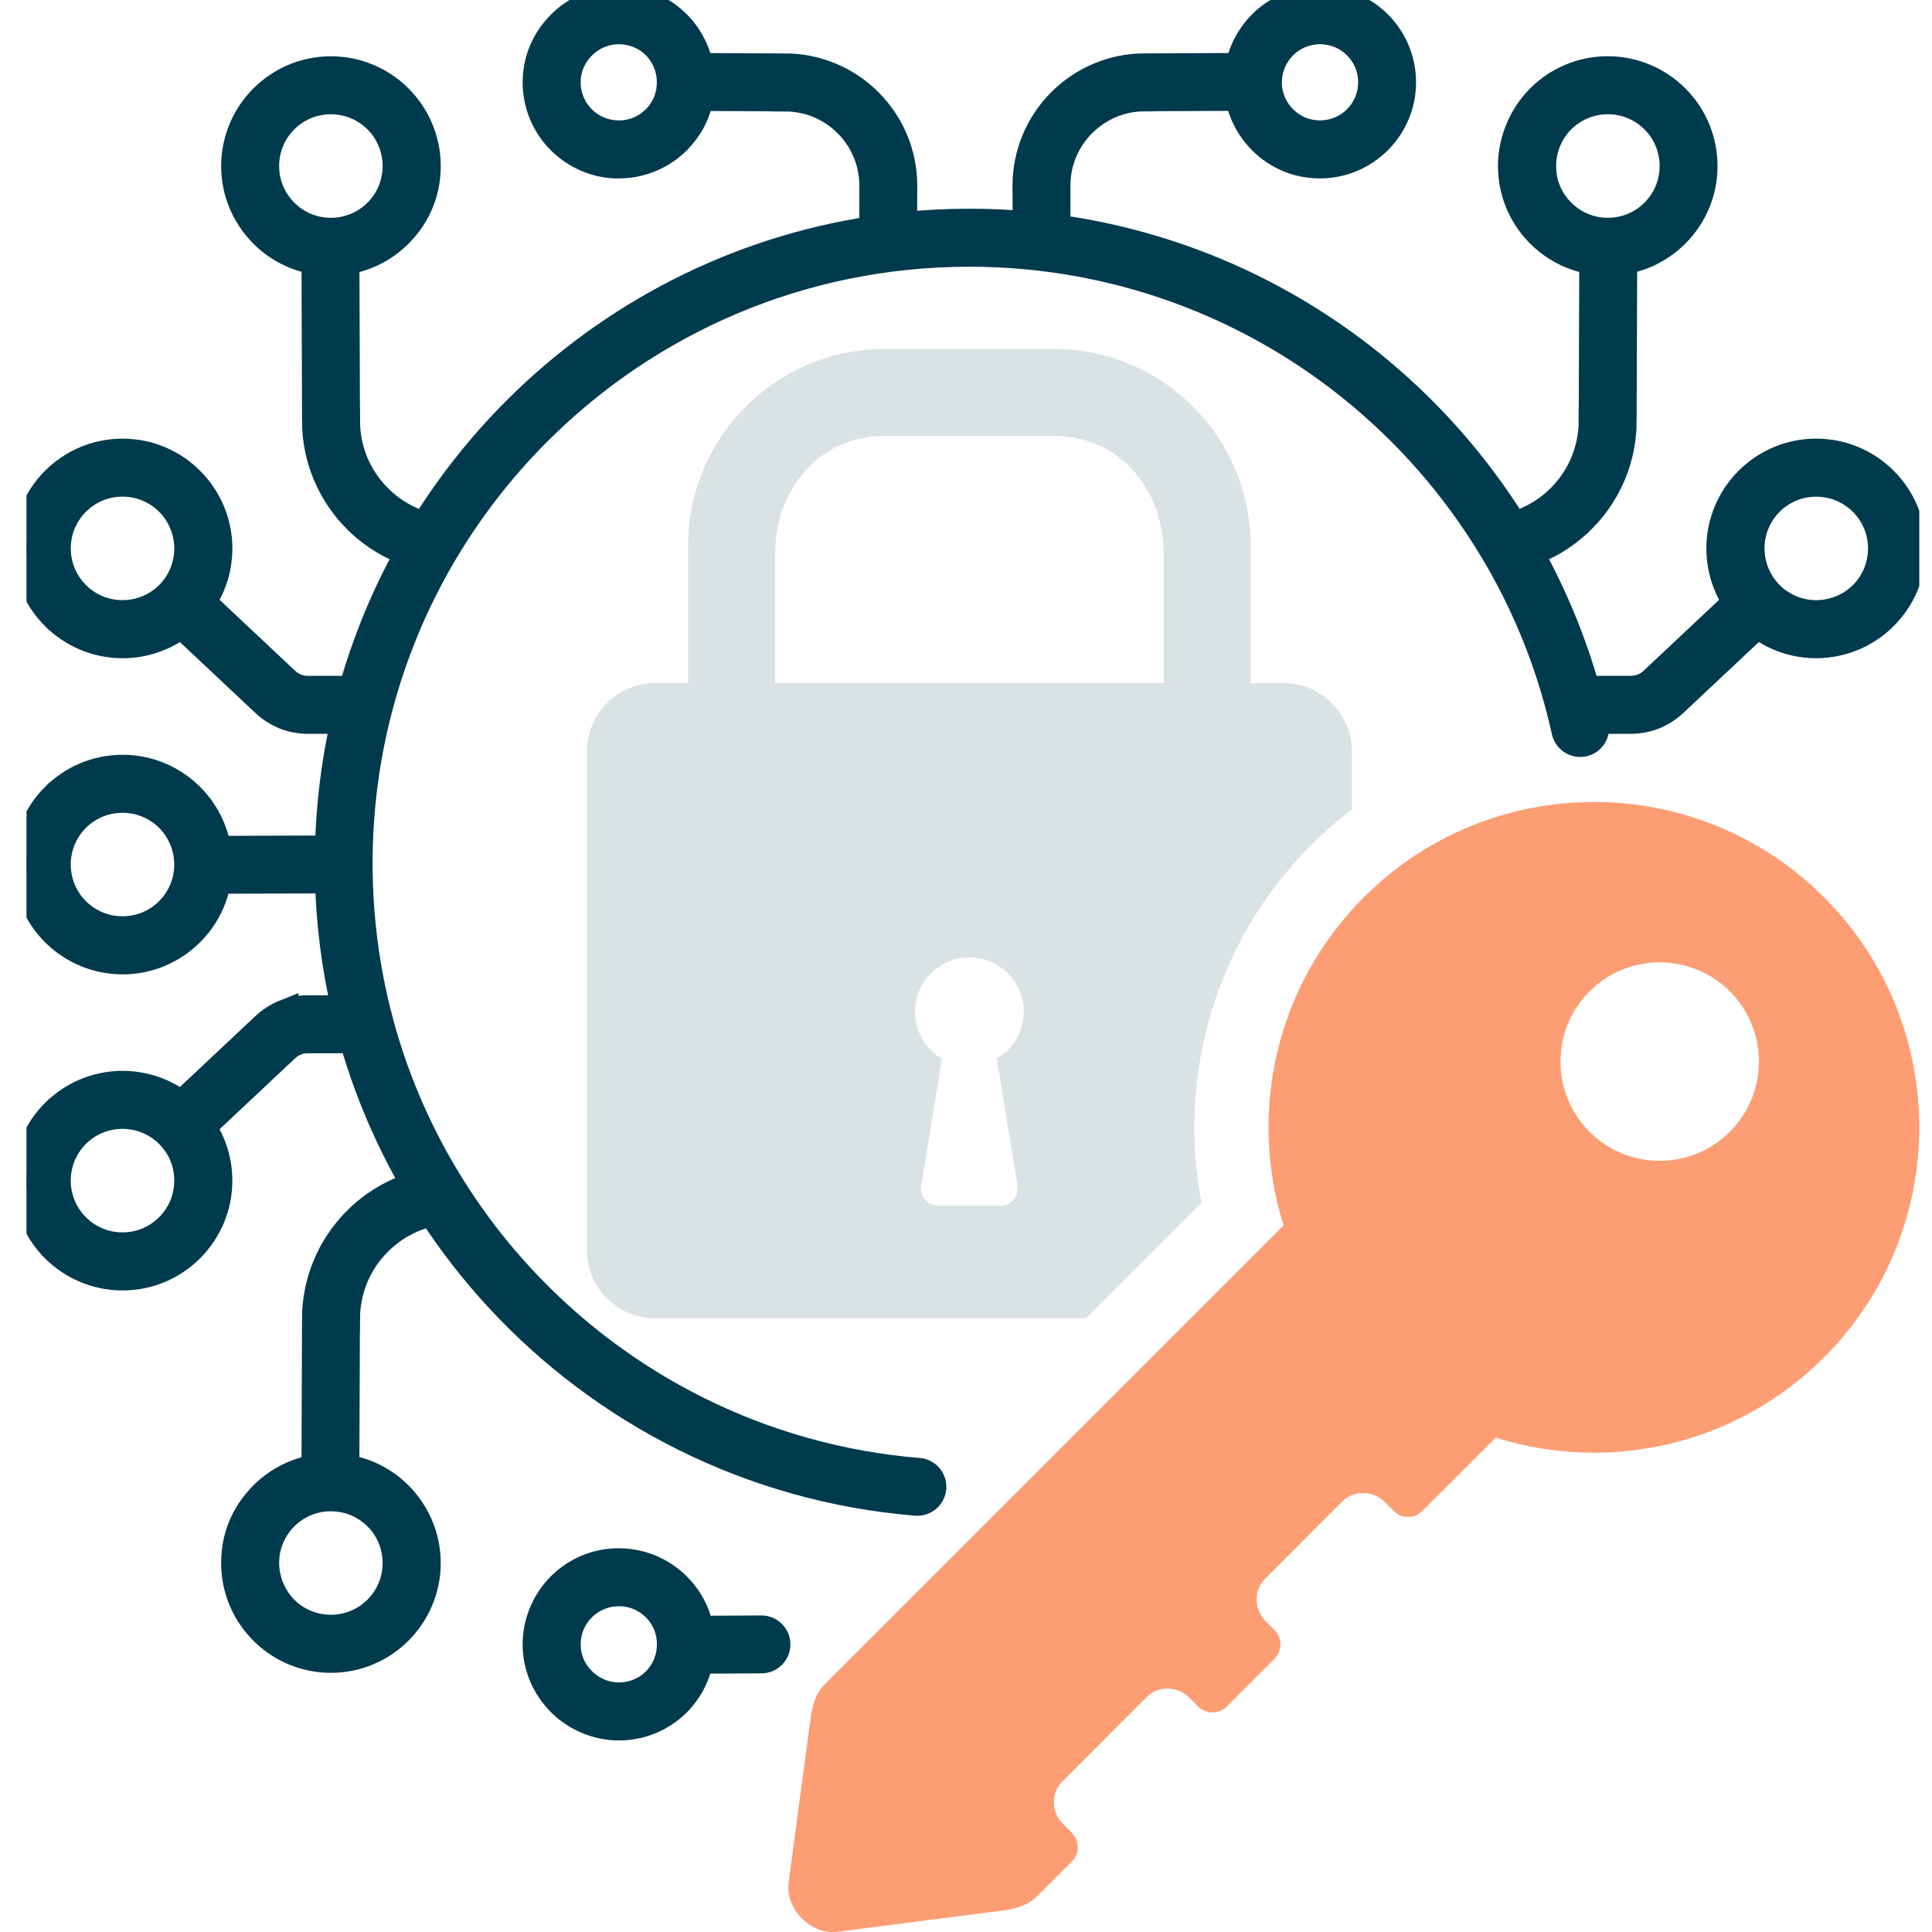
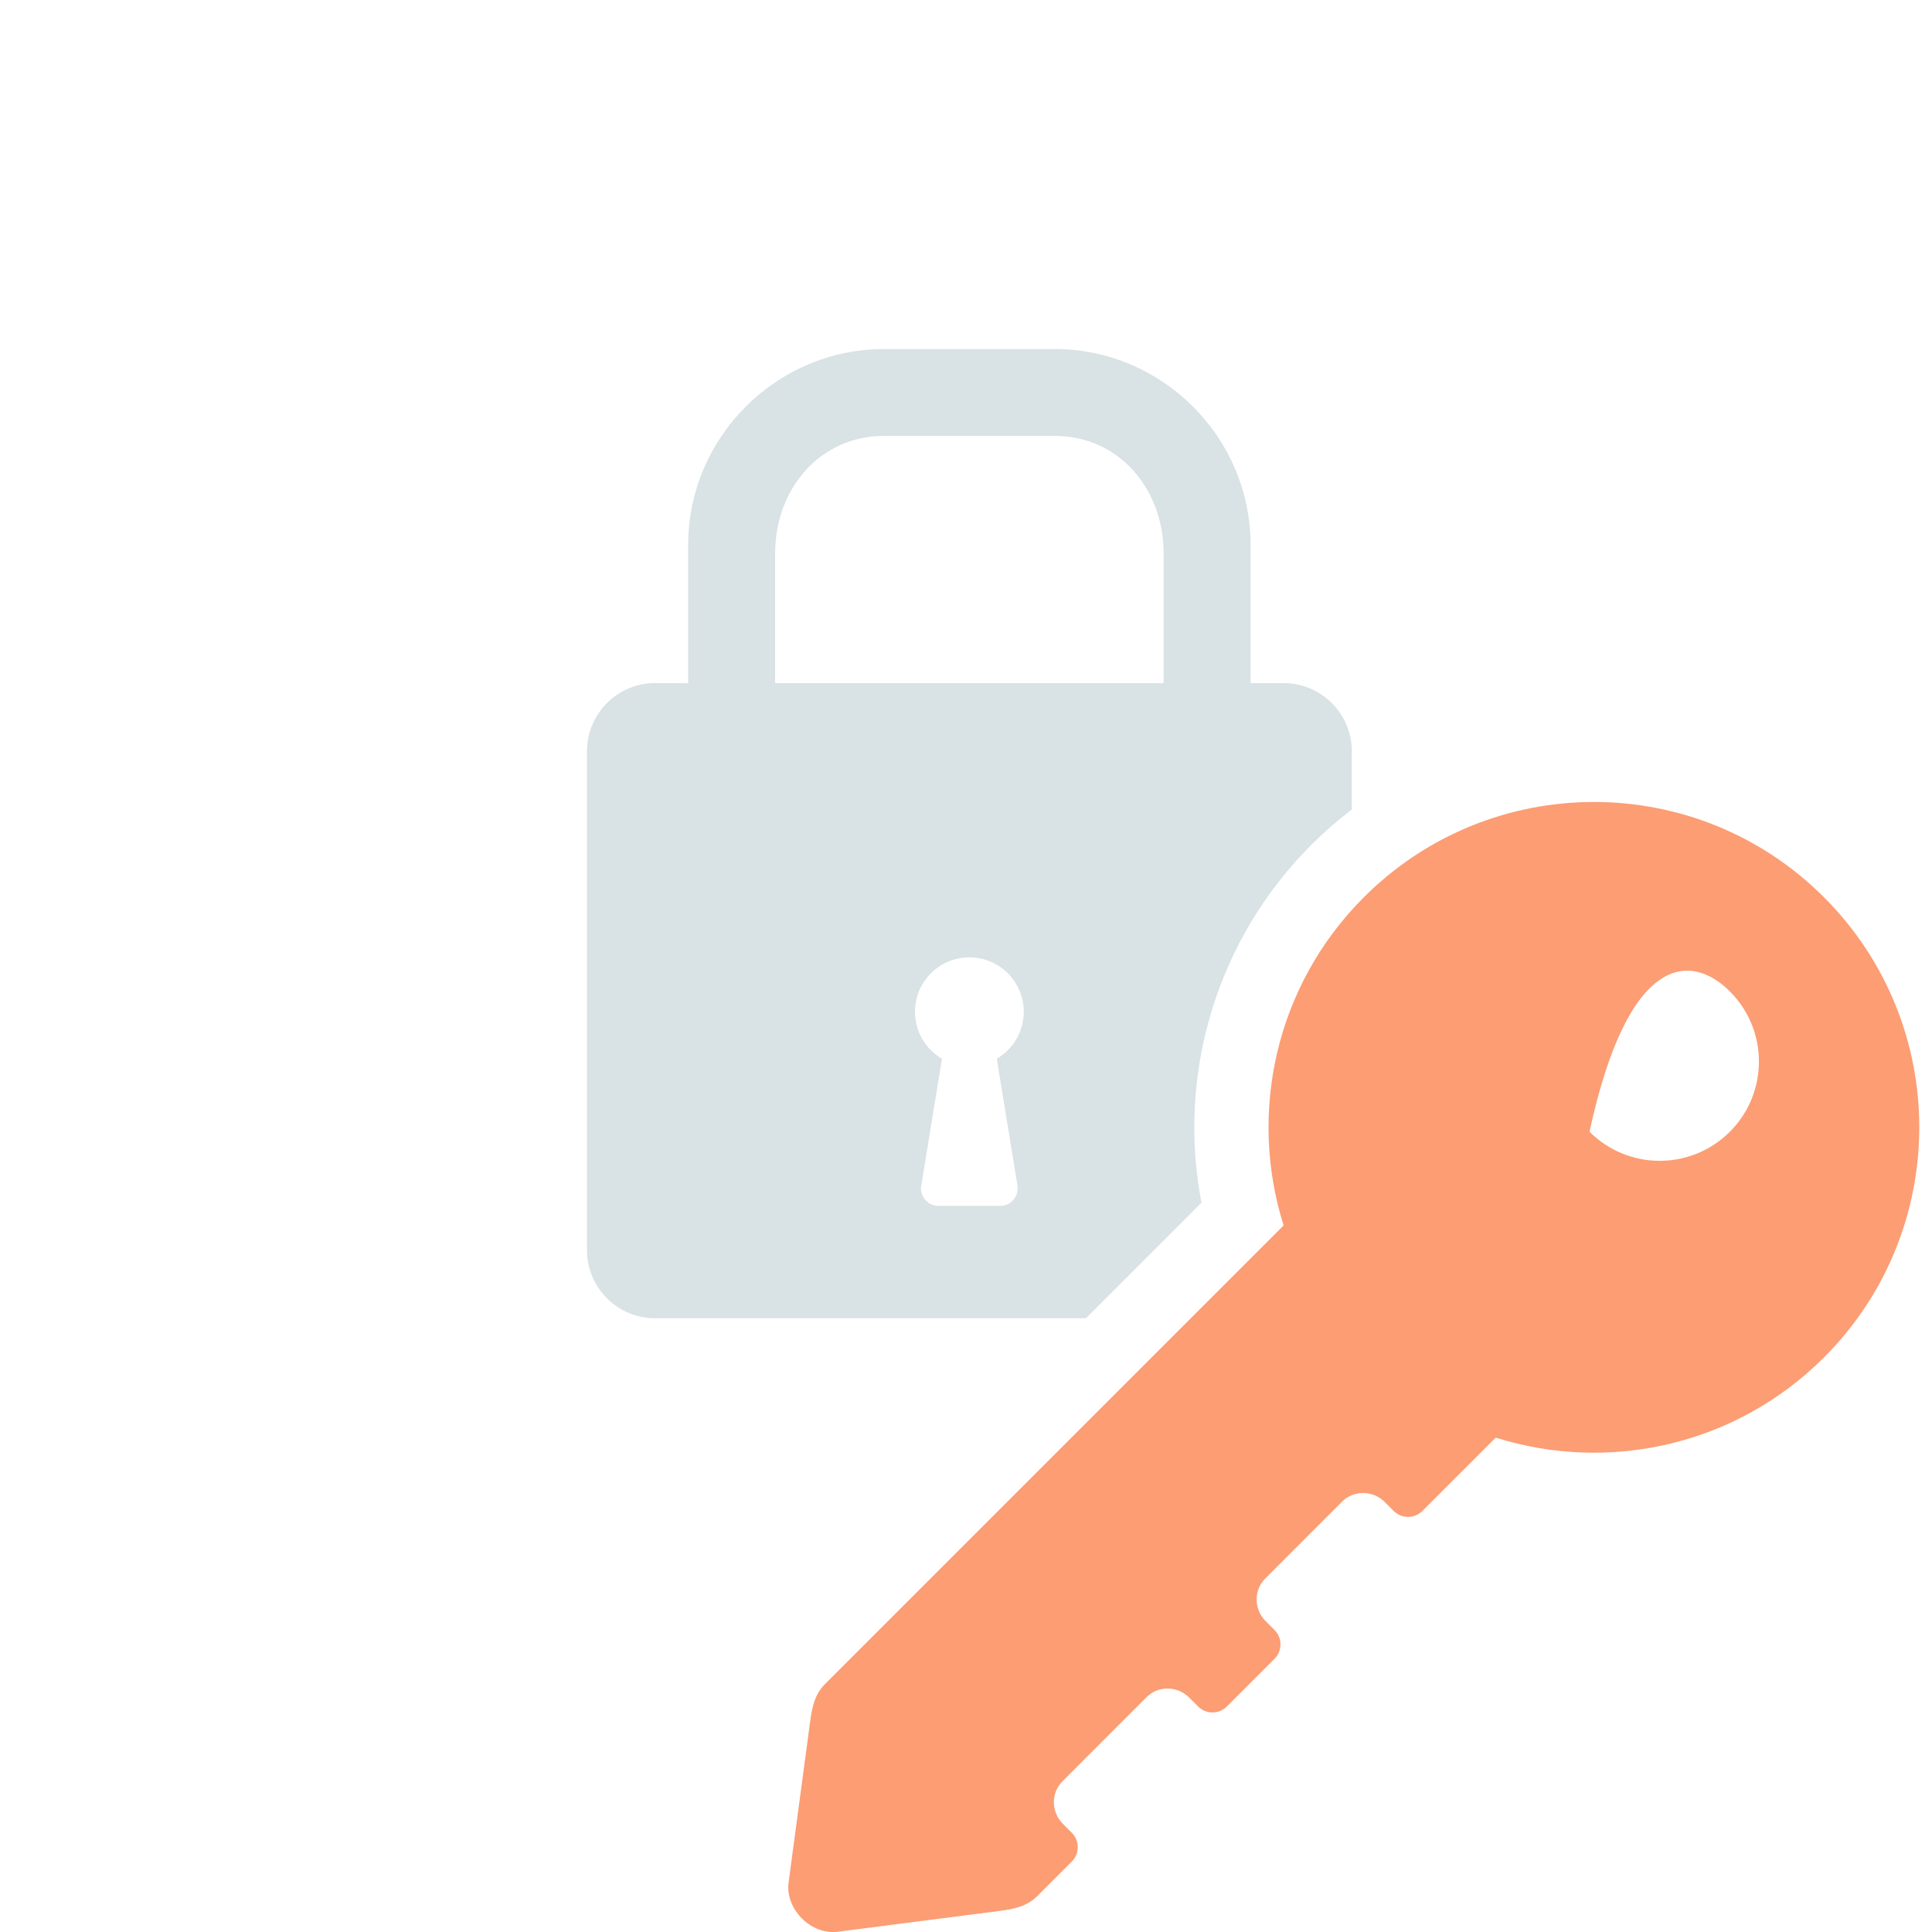
<svg xmlns="http://www.w3.org/2000/svg" width="70" height="70" viewBox="0 0 70 70" fill="none">
  <g clip-path="url(#clip0_37969_8845)">
-     <path d="M25.355 59.042L27.587 59.031C27.89 59.03 28.137 59.274 28.138 59.578C28.139 59.88 27.894 60.128 27.591 60.129L25.345 60.141C25.226 60.773 24.911 61.335 24.461 61.757C23.93 62.255 23.215 62.56 22.417 62.56C21.62 62.56 20.856 62.224 20.312 61.68L20.282 61.647C19.761 61.111 19.436 60.381 19.436 59.578C19.436 58.774 19.77 58.008 20.31 57.469C20.85 56.929 21.595 56.595 22.419 56.595L22.475 56.598C23.276 56.612 24.003 56.943 24.531 57.469C24.953 57.889 25.249 58.434 25.357 59.042H25.355ZM33.281 53.321C33.584 53.345 33.811 53.61 33.787 53.912C33.763 54.215 33.498 54.442 33.195 54.418C27.21 53.926 21.867 51.163 18.031 46.995C17.155 46.042 16.358 45.017 15.649 43.928C15.337 43.997 15.036 44.103 14.755 44.242C14.365 44.434 14.009 44.691 13.702 44.999C13.336 45.362 13.042 45.798 12.841 46.283C12.649 46.746 12.543 47.256 12.543 47.791H12.541L12.52 53.194C13.268 53.309 13.937 53.661 14.448 54.172C15.078 54.804 15.468 55.673 15.468 56.631C15.468 57.59 15.078 58.461 14.448 59.09C13.819 59.72 12.95 60.11 11.989 60.11C11.029 60.11 10.161 59.719 9.53 59.089C8.901 58.459 8.512 57.591 8.512 56.631C8.512 55.672 8.87 54.876 9.454 54.254C9.966 53.708 10.651 53.328 11.423 53.202L11.443 47.791H11.441C11.441 47.111 11.578 46.458 11.826 45.861C12.082 45.244 12.457 44.687 12.924 44.222V44.22C13.312 43.831 13.767 43.505 14.27 43.257C14.518 43.134 14.778 43.032 15.048 42.952C14.089 41.306 13.327 39.532 12.793 37.662H11.17C11.003 37.662 10.853 37.688 10.721 37.74V37.742C10.583 37.797 10.456 37.88 10.339 37.99L7.319 40.827C7.697 41.383 7.918 42.054 7.918 42.776C7.918 43.72 7.541 44.577 6.929 45.204L6.899 45.236C6.27 45.865 5.4 46.255 4.44 46.255C3.48 46.255 2.611 45.865 1.981 45.236C1.352 44.606 0.962 43.737 0.962 42.776C0.962 41.816 1.352 40.947 1.981 40.317H1.983C2.613 39.688 3.481 39.299 4.44 39.299C5.24 39.299 5.978 39.571 6.566 40.025L9.585 37.189C9.808 36.98 10.052 36.823 10.316 36.718V36.72C10.587 36.613 10.872 36.56 11.171 36.56H12.509C12.157 35.047 11.953 33.478 11.913 31.869L7.874 31.882C7.755 32.619 7.405 33.279 6.9 33.783C6.269 34.413 5.399 34.803 4.441 34.803C3.483 34.803 2.612 34.413 1.982 33.783C1.353 33.154 0.963 32.285 0.963 31.325C0.963 30.364 1.353 29.495 1.982 28.865H1.984C2.614 28.236 3.482 27.847 4.441 27.847C5.4 27.847 6.269 28.237 6.898 28.865L6.9 28.867C7.409 29.376 7.761 30.042 7.877 30.785L11.911 30.771C11.946 29.165 12.143 27.6 12.488 26.089H11.171C10.869 26.089 10.583 26.036 10.318 25.931L10.267 25.907C10.02 25.802 9.792 25.652 9.586 25.459L6.567 22.623C5.979 23.078 5.241 23.349 4.441 23.349C3.482 23.349 2.614 22.959 1.984 22.331H1.982C1.353 21.701 0.963 20.832 0.963 19.872C0.963 18.911 1.353 18.042 1.982 17.413C2.612 16.783 3.481 16.393 4.441 16.393C5.401 16.393 6.271 16.783 6.9 17.413L6.93 17.444C7.542 18.071 7.919 18.928 7.919 19.872C7.919 20.594 7.698 21.265 7.32 21.821L10.34 24.658C10.449 24.761 10.565 24.839 10.687 24.893L10.722 24.906C10.858 24.96 11.008 24.987 11.171 24.987H12.769C13.261 23.237 13.952 21.57 14.819 20.013C14.583 19.93 14.355 19.829 14.137 19.714C13.687 19.475 13.277 19.172 12.925 18.819C12.459 18.355 12.084 17.797 11.827 17.178C11.579 16.582 11.442 15.929 11.442 15.247H11.444L11.424 9.446C10.687 9.326 10.027 8.974 9.525 8.467C8.9 7.837 8.513 6.972 8.513 6.018C8.513 5.063 8.902 4.192 9.53 3.561L9.533 3.558C10.164 2.929 11.032 2.539 11.99 2.539C12.949 2.539 13.82 2.929 14.449 3.558C15.079 4.19 15.469 5.059 15.469 6.018C15.469 6.976 15.103 7.79 14.509 8.414C13.992 8.957 13.3 9.333 12.522 9.453L12.543 15.247H12.544C12.544 15.783 12.651 16.293 12.843 16.756C13.043 17.238 13.338 17.674 13.704 18.04C13.983 18.32 14.302 18.556 14.65 18.741C14.885 18.866 15.132 18.967 15.39 19.043C16.334 17.524 17.448 16.122 18.707 14.864C22.131 11.44 26.619 9.081 31.633 8.325V8.245C31.635 7.959 31.636 7.675 31.636 6.728C31.636 6.296 31.55 5.884 31.395 5.511C31.237 5.131 31.009 4.788 30.727 4.499L30.7 4.474C30.404 4.178 30.052 3.94 29.663 3.779C29.29 3.624 28.879 3.538 28.447 3.538C28.447 3.532 25.618 3.522 25.358 3.52C25.25 4.128 24.954 4.672 24.532 5.093C24.004 5.619 23.277 5.95 22.476 5.964L22.42 5.967C21.615 5.967 20.883 5.645 20.344 5.124L20.311 5.093C19.772 4.554 19.437 3.808 19.437 2.984C19.437 2.16 19.763 1.451 20.283 0.915L20.313 0.882C20.857 0.338 21.606 0.002 22.418 0.002C23.231 0.002 23.931 0.307 24.462 0.805C24.911 1.227 25.227 1.788 25.346 2.421L28.444 2.437V2.435C29.021 2.435 29.576 2.552 30.083 2.762C30.609 2.98 31.081 3.299 31.476 3.693L31.505 3.725C31.887 4.115 32.197 4.577 32.407 5.086C32.618 5.594 32.734 6.148 32.734 6.726L32.727 8.184C33.514 8.103 34.313 8.062 35.122 8.062C35.82 8.062 36.51 8.093 37.192 8.153L37.185 6.725C37.185 6.147 37.302 5.593 37.512 5.085C37.73 4.559 38.05 4.086 38.443 3.692C38.838 3.297 39.311 2.978 39.837 2.76C40.343 2.549 40.898 2.433 41.476 2.433V2.435L44.898 2.418C45.013 1.817 45.308 1.28 45.724 0.867C46.263 0.332 47.006 0 47.824 0C48.642 0 49.39 0.334 49.931 0.873L49.933 0.875C50.472 1.415 50.806 2.159 50.806 2.981C50.806 3.803 50.472 4.551 49.932 5.09C49.39 5.63 48.645 5.964 47.824 5.964C47.003 5.964 46.297 5.647 45.76 5.133C45.318 4.708 45.005 4.146 44.891 3.516C44.604 3.517 41.474 3.528 41.474 3.534C41.041 3.534 40.63 3.62 40.256 3.775C39.868 3.937 39.516 4.174 39.22 4.47C38.925 4.765 38.686 5.117 38.524 5.507C38.37 5.88 38.284 6.292 38.284 6.724L38.286 8.274C42.546 8.857 46.439 10.594 49.638 13.162C51.689 14.808 53.455 16.797 54.849 19.04C55.098 18.967 55.336 18.871 55.564 18.753L55.591 18.737C55.944 18.55 56.264 18.314 56.538 18.038L56.54 18.036C56.904 17.673 57.198 17.238 57.399 16.753C57.591 16.29 57.698 15.78 57.698 15.245H57.7L57.72 9.45C56.943 9.331 56.25 8.954 55.733 8.411C55.138 7.787 54.774 6.942 54.774 6.015C54.774 5.087 55.163 4.188 55.793 3.558L55.796 3.555C56.426 2.926 57.294 2.537 58.252 2.537C59.209 2.537 60.081 2.927 60.711 3.557C61.34 4.186 61.729 5.055 61.729 6.016C61.729 6.976 61.342 7.835 60.718 8.465C60.215 8.971 59.556 9.324 58.819 9.445L58.798 15.245H58.8C58.8 15.926 58.663 16.579 58.415 17.177C58.159 17.793 57.784 18.349 57.318 18.816H57.317C56.959 19.174 56.552 19.477 56.108 19.713L56.076 19.728C55.866 19.838 55.648 19.933 55.422 20.013C56.287 21.57 56.978 23.236 57.471 24.986H59.072C59.235 24.986 59.385 24.959 59.522 24.905L59.557 24.892C59.679 24.839 59.795 24.761 59.904 24.657L62.923 21.821C62.546 21.265 62.325 20.594 62.325 19.871C62.325 18.927 62.702 18.07 63.314 17.443L63.344 17.412C63.974 16.782 64.843 16.392 65.803 16.392C66.763 16.392 67.633 16.782 68.262 17.412C68.892 18.041 69.281 18.91 69.281 19.871C69.281 20.831 68.891 21.699 68.26 22.33C67.631 22.959 66.761 23.348 65.803 23.348C65.003 23.348 64.266 23.077 63.678 22.622L60.658 25.458C60.452 25.651 60.224 25.801 59.977 25.907L59.926 25.93C59.66 26.035 59.374 26.088 59.072 26.088H57.751L57.79 26.259C57.855 26.555 57.668 26.848 57.372 26.914C57.076 26.98 56.783 26.792 56.717 26.496C56.659 26.232 56.596 25.971 56.529 25.711L56.51 25.642C55.98 23.622 55.17 21.715 54.125 19.964L54.108 19.937C52.752 17.671 51.001 15.667 48.95 14.021C45.164 10.983 40.354 9.164 35.118 9.164C29.01 9.164 23.48 11.64 19.479 15.642C16.751 18.37 14.733 21.807 13.723 25.654L13.71 25.704C13.246 27.486 13 29.355 13 31.282C13 33.209 13.253 35.13 13.729 36.934C13.738 36.959 13.745 36.985 13.749 37.012C14.684 40.51 16.456 43.666 18.836 46.253C22.489 50.223 27.577 52.854 33.277 53.323L33.281 53.321ZM6.183 41.162L6.119 41.095C5.689 40.666 5.095 40.401 4.438 40.401C3.782 40.401 3.187 40.666 2.758 41.095C2.329 41.525 2.063 42.12 2.063 42.776C2.063 43.431 2.329 44.026 2.759 44.455C3.188 44.885 3.783 45.151 4.438 45.151C5.094 45.151 5.689 44.886 6.118 44.455L6.143 44.431C6.558 44.004 6.813 43.419 6.813 42.775C6.813 42.13 6.573 41.584 6.183 41.161V41.162ZM6.157 21.512L6.185 21.483C6.575 21.059 6.814 20.492 6.814 19.87C6.814 19.247 6.559 18.642 6.144 18.213L6.119 18.189C5.689 17.76 5.095 17.494 4.439 17.494C3.784 17.494 3.189 17.76 2.76 18.189C2.33 18.618 2.064 19.213 2.064 19.869C2.064 20.524 2.33 21.119 2.76 21.548C3.188 21.979 3.783 22.244 4.439 22.244C5.096 22.244 5.69 21.978 6.12 21.549L6.157 21.512V21.512ZM21.09 58.247C20.749 58.588 20.54 59.058 20.54 59.577C20.54 60.096 20.742 60.539 21.068 60.876L21.094 60.9C21.438 61.244 21.91 61.457 22.419 61.457C22.929 61.457 23.378 61.266 23.709 60.956C24.048 60.639 24.265 60.196 24.296 59.701C24.299 59.65 24.302 59.606 24.3 59.556C24.3 59.044 24.091 58.583 23.757 58.248C23.423 57.916 22.966 57.707 22.464 57.696L22.421 57.698C21.902 57.698 21.432 57.909 21.092 58.248L21.09 58.247ZM4.438 33.698C5.096 33.698 5.689 33.434 6.118 33.005V33.003C6.547 32.574 6.813 31.979 6.813 31.323C6.813 30.668 6.547 30.072 6.119 29.643C5.689 29.214 5.095 28.949 4.438 28.949C3.782 28.949 3.187 29.215 2.758 29.643C2.329 30.073 2.063 30.668 2.063 31.323C2.063 31.979 2.329 32.574 2.759 33.003C3.188 33.432 3.783 33.698 4.438 33.698ZM11.988 8.39H12.106C12.736 8.358 13.303 8.081 13.711 7.653C14.116 7.227 14.364 6.65 14.364 6.015C14.364 5.379 14.099 4.763 13.671 4.335H13.669C13.24 3.906 12.645 3.64 11.989 3.64C11.334 3.64 10.738 3.905 10.31 4.333L10.308 4.335C9.879 4.763 9.614 5.357 9.614 6.015C9.614 6.672 9.878 7.261 10.303 7.689C10.73 8.12 11.321 8.388 11.972 8.392H11.989V8.391L11.988 8.39ZM11.988 59.006C12.644 59.006 13.239 58.74 13.668 58.311C14.097 57.882 14.363 57.287 14.363 56.631C14.363 55.976 14.098 55.38 13.67 54.952H13.668C13.239 54.522 12.644 54.257 11.988 54.257C11.932 54.255 11.884 54.258 11.828 54.261C11.209 54.302 10.653 54.581 10.254 55.008C9.856 55.431 9.614 56.003 9.614 56.631C9.614 57.26 9.879 57.884 10.309 58.313C10.737 58.741 11.331 59.006 11.988 59.006ZM65.807 17.495C65.151 17.495 64.557 17.761 64.127 18.19L64.102 18.214C63.687 18.642 63.432 19.226 63.432 19.871C63.432 20.515 63.698 21.121 64.127 21.55L64.151 21.575C64.579 21.99 65.163 22.245 65.807 22.245C66.451 22.245 67.059 21.98 67.489 21.55C67.917 21.122 68.182 20.528 68.182 19.871C68.182 19.213 67.916 18.62 67.486 18.191C67.056 17.762 66.462 17.496 65.806 17.496L65.807 17.495ZM58.139 8.389H58.257V8.391H58.274C58.925 8.387 59.516 8.119 59.943 7.688C60.369 7.26 60.632 6.668 60.632 6.015C60.632 5.361 60.366 4.764 59.936 4.335C59.507 3.906 58.912 3.64 58.257 3.64C57.601 3.64 57.005 3.905 56.577 4.333L56.575 4.335C56.147 4.763 55.882 5.357 55.882 6.015C55.882 6.672 56.13 7.227 56.535 7.653C56.944 8.081 57.51 8.358 58.14 8.389H58.139ZM20.538 2.982C20.538 3.501 20.749 3.971 21.089 4.312L21.113 4.337C21.449 4.662 21.91 4.862 22.418 4.862L22.461 4.864C22.964 4.853 23.421 4.643 23.754 4.312C24.089 3.977 24.297 3.515 24.297 3.004C24.299 2.954 24.297 2.91 24.294 2.859C24.263 2.365 24.046 1.922 23.707 1.604C23.376 1.294 22.925 1.103 22.417 1.103C21.91 1.103 21.435 1.316 21.092 1.66L21.067 1.684C20.742 2.021 20.538 2.479 20.538 2.983L20.538 2.982ZM45.945 2.98L45.947 3.062C45.968 3.563 46.186 4.015 46.526 4.341C46.863 4.664 47.321 4.862 47.828 4.862C48.334 4.862 48.818 4.652 49.157 4.314V4.312C49.498 3.971 49.708 3.501 49.708 2.982C49.708 2.463 49.498 1.992 49.158 1.653C48.819 1.313 48.348 1.103 47.828 1.103C47.307 1.103 46.842 1.311 46.502 1.648C46.162 1.986 45.949 2.453 45.945 2.969V2.981V2.98Z" fill="#003A4D" stroke="#003A4D" />
    <path fill-rule="evenodd" clip-rule="evenodd" d="M23.73 24.751H24.934V19.748C24.934 15.841 28.13 12.646 32.037 12.646H38.208C42.115 12.646 45.311 15.841 45.311 19.748V24.751H46.515C47.869 24.751 48.977 25.859 48.977 27.214V29.328C48.468 29.717 47.979 30.143 47.514 30.608C44.086 34.035 42.634 38.902 43.531 43.577L39.346 47.763H23.73C22.376 47.763 21.268 46.654 21.268 45.3V27.213C21.268 25.858 22.376 24.75 23.73 24.75V24.751ZM36.863 42.941L36.115 38.361C36.7 38.019 37.093 37.384 37.093 36.658C37.093 35.569 36.21 34.687 35.122 34.687C34.033 34.687 33.151 35.57 33.151 36.658C33.151 37.384 33.543 38.019 34.129 38.361L33.381 42.941C33.339 43.132 33.393 43.312 33.516 43.462C33.641 43.612 33.809 43.691 34.004 43.691H36.239C36.434 43.691 36.602 43.612 36.727 43.462C36.85 43.312 36.894 43.133 36.862 42.941H36.863ZM28.084 24.751H42.161V20.055C42.161 17.717 40.546 15.794 38.208 15.794H32.037C29.699 15.794 28.084 17.717 28.084 20.055V24.751Z" fill="#D9E2E4" />
-     <path fill-rule="evenodd" clip-rule="evenodd" d="M46.508 44.402C45.228 40.343 46.196 35.728 49.414 32.51C54.018 27.906 61.483 27.906 66.087 32.51C70.69 37.113 70.69 44.578 66.087 49.182C62.868 52.4 58.253 53.368 54.194 52.088L51.535 54.745C51.25 55.031 50.782 55.032 50.496 54.745L50.171 54.42C49.743 53.992 49.049 53.985 48.63 54.404L45.839 57.196C45.421 57.613 45.428 58.309 45.855 58.736L46.18 59.061C46.466 59.347 46.466 59.814 46.18 60.1L44.45 61.83C44.164 62.117 43.697 62.117 43.411 61.83L43.086 61.505C42.657 61.077 41.964 61.07 41.545 61.489L38.494 64.541C38.075 64.96 38.083 65.653 38.51 66.081L38.835 66.406C39.121 66.692 39.121 67.159 38.835 67.446L37.583 68.698C37.211 69.069 36.749 69.168 36.228 69.235L30.352 69.991C29.385 70.115 28.444 69.169 28.572 68.203L29.355 62.361C29.424 61.845 29.523 61.385 29.891 61.016L46.504 44.403L46.508 44.402ZM57.591 41.005C56.187 39.601 56.187 37.324 57.591 35.92C58.995 34.516 61.272 34.516 62.676 35.92C64.08 37.324 64.08 39.601 62.676 41.005C61.272 42.41 58.995 42.41 57.591 41.005Z" fill="#FC9D74" />
+     <path fill-rule="evenodd" clip-rule="evenodd" d="M46.508 44.402C45.228 40.343 46.196 35.728 49.414 32.51C54.018 27.906 61.483 27.906 66.087 32.51C70.69 37.113 70.69 44.578 66.087 49.182C62.868 52.4 58.253 53.368 54.194 52.088L51.535 54.745C51.25 55.031 50.782 55.032 50.496 54.745L50.171 54.42C49.743 53.992 49.049 53.985 48.63 54.404L45.839 57.196C45.421 57.613 45.428 58.309 45.855 58.736L46.18 59.061C46.466 59.347 46.466 59.814 46.18 60.1L44.45 61.83C44.164 62.117 43.697 62.117 43.411 61.83L43.086 61.505C42.657 61.077 41.964 61.07 41.545 61.489L38.494 64.541C38.075 64.96 38.083 65.653 38.51 66.081L38.835 66.406C39.121 66.692 39.121 67.159 38.835 67.446L37.583 68.698C37.211 69.069 36.749 69.168 36.228 69.235L30.352 69.991C29.385 70.115 28.444 69.169 28.572 68.203L29.355 62.361C29.424 61.845 29.523 61.385 29.891 61.016L46.504 44.403L46.508 44.402ZM57.591 41.005C58.995 34.516 61.272 34.516 62.676 35.92C64.08 37.324 64.08 39.601 62.676 41.005C61.272 42.41 58.995 42.41 57.591 41.005Z" fill="#FC9D74" />
  </g>
  <defs>
    <clipPath id="clip0_37969_8845">
      <rect width="68.579" height="70" fill="white" transform="translate(0.96)" />
    </clipPath>
  </defs>
</svg>